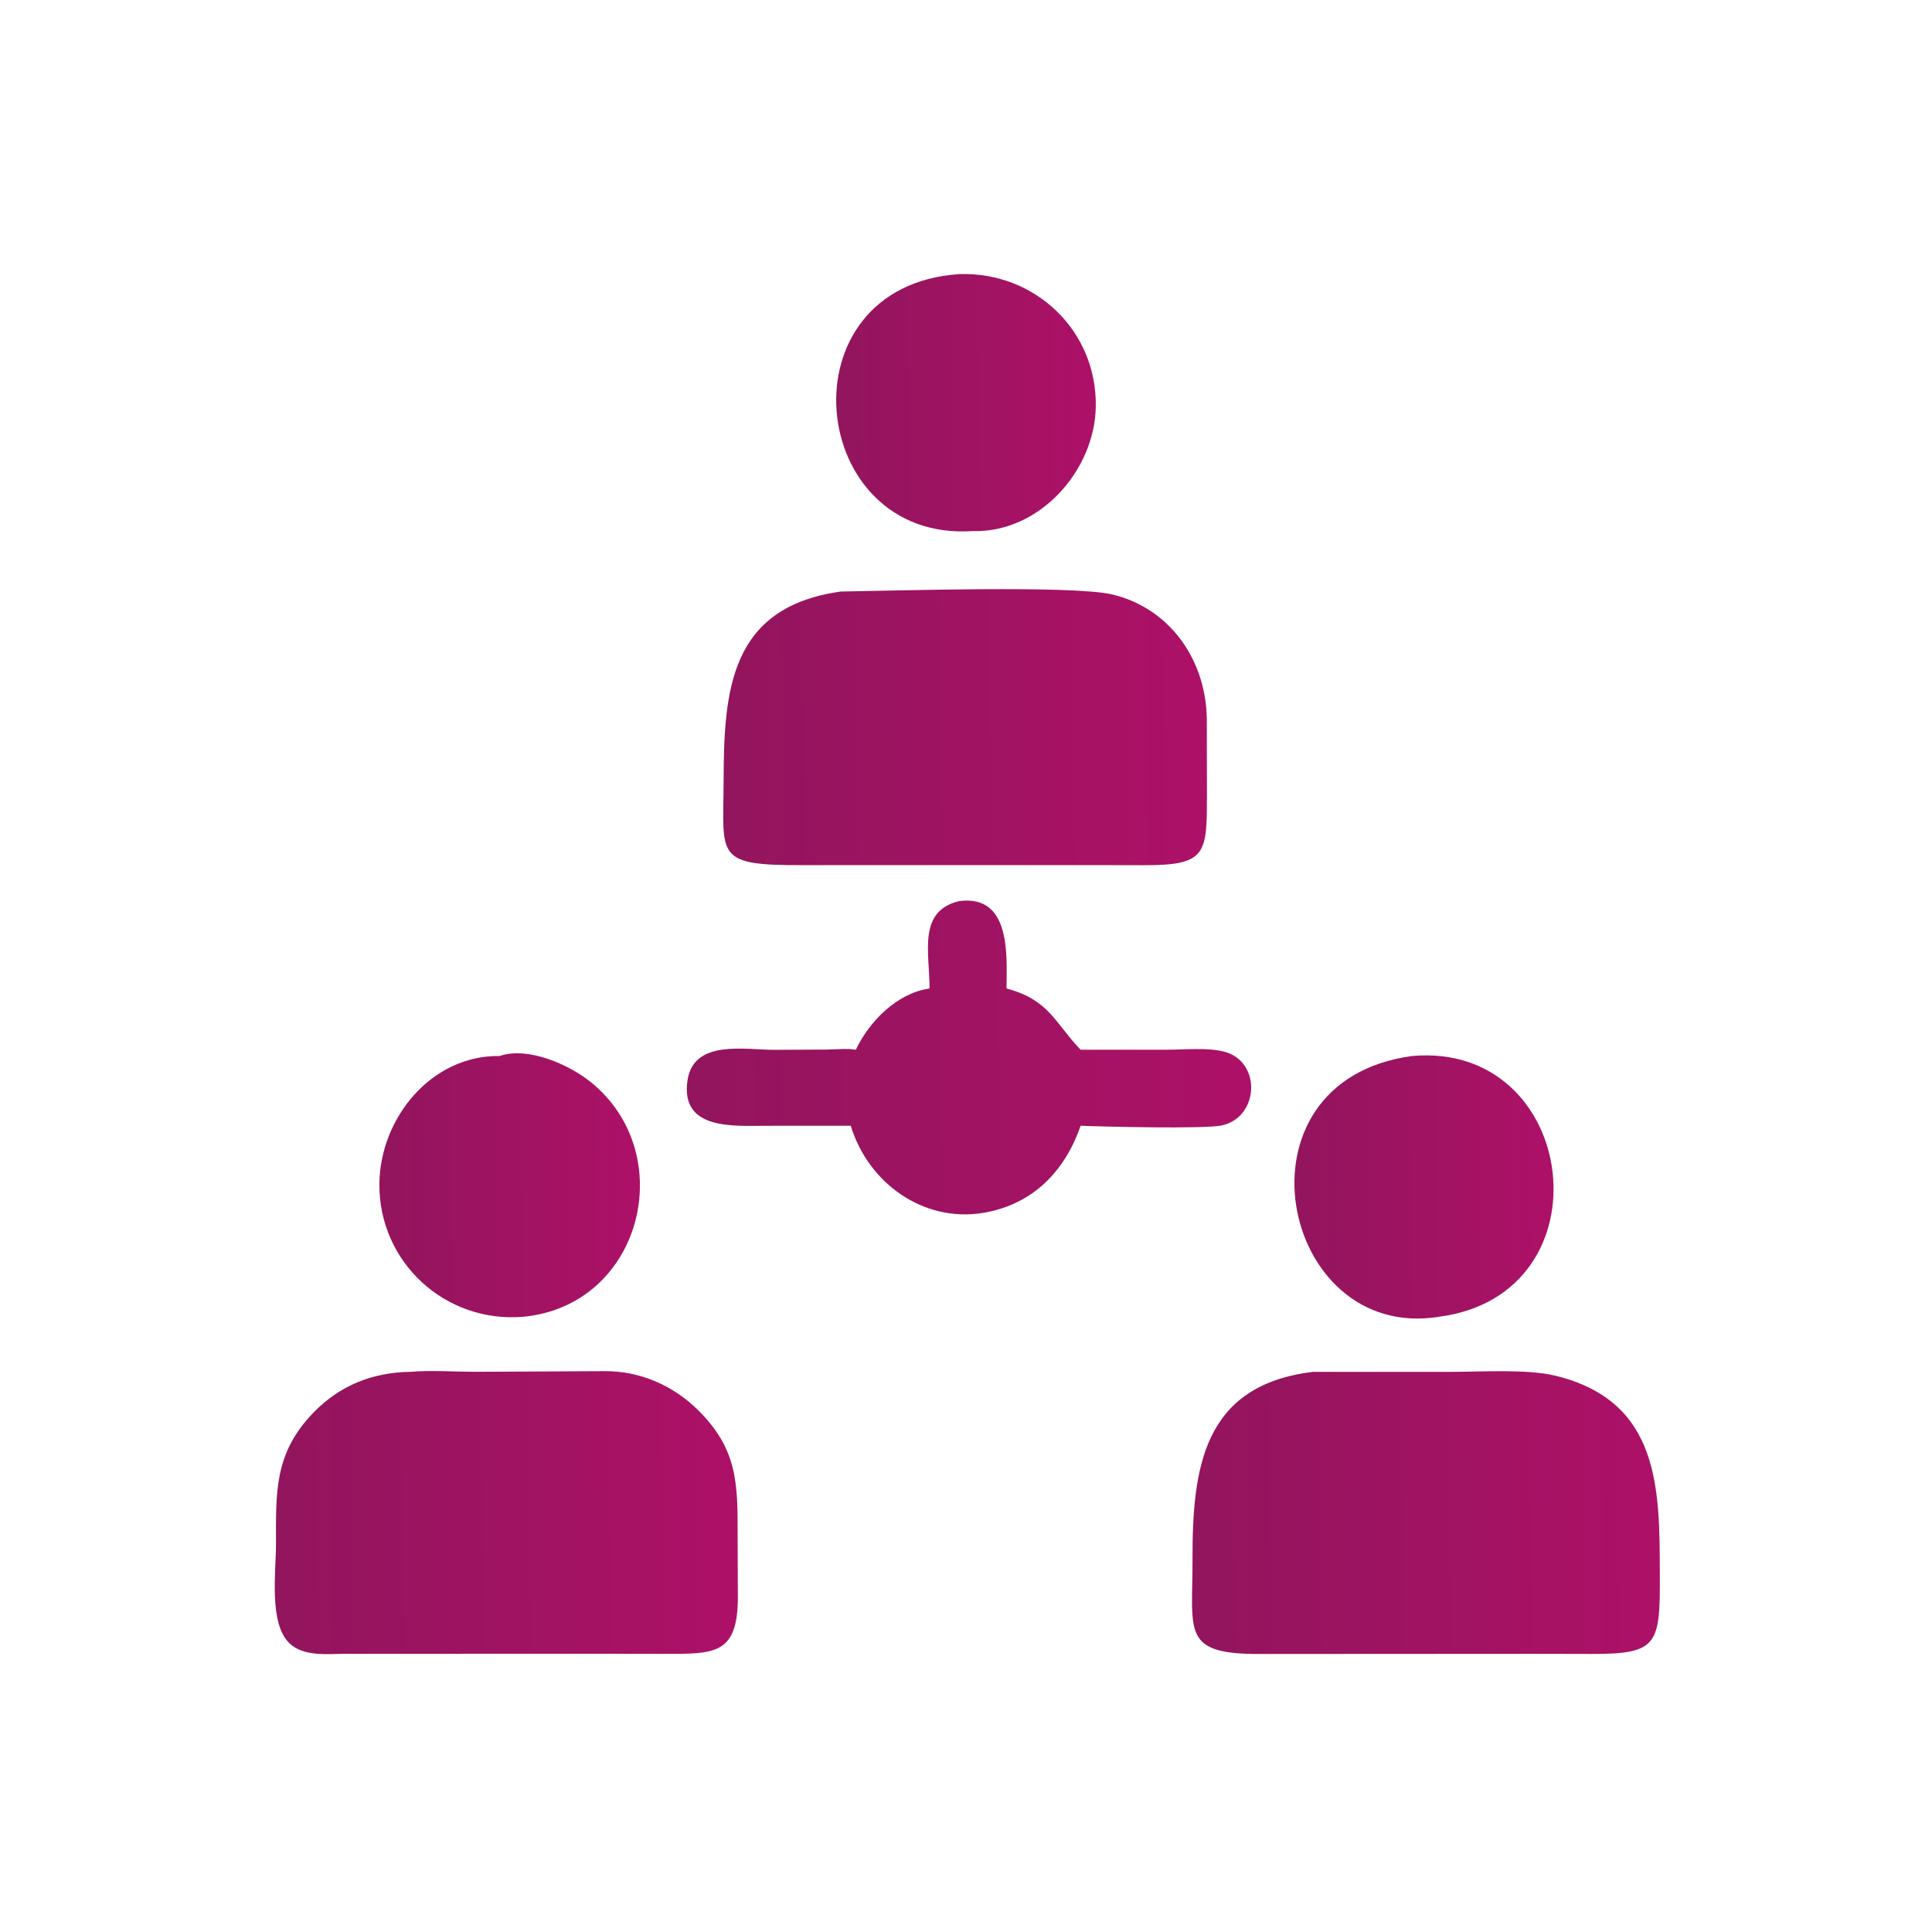
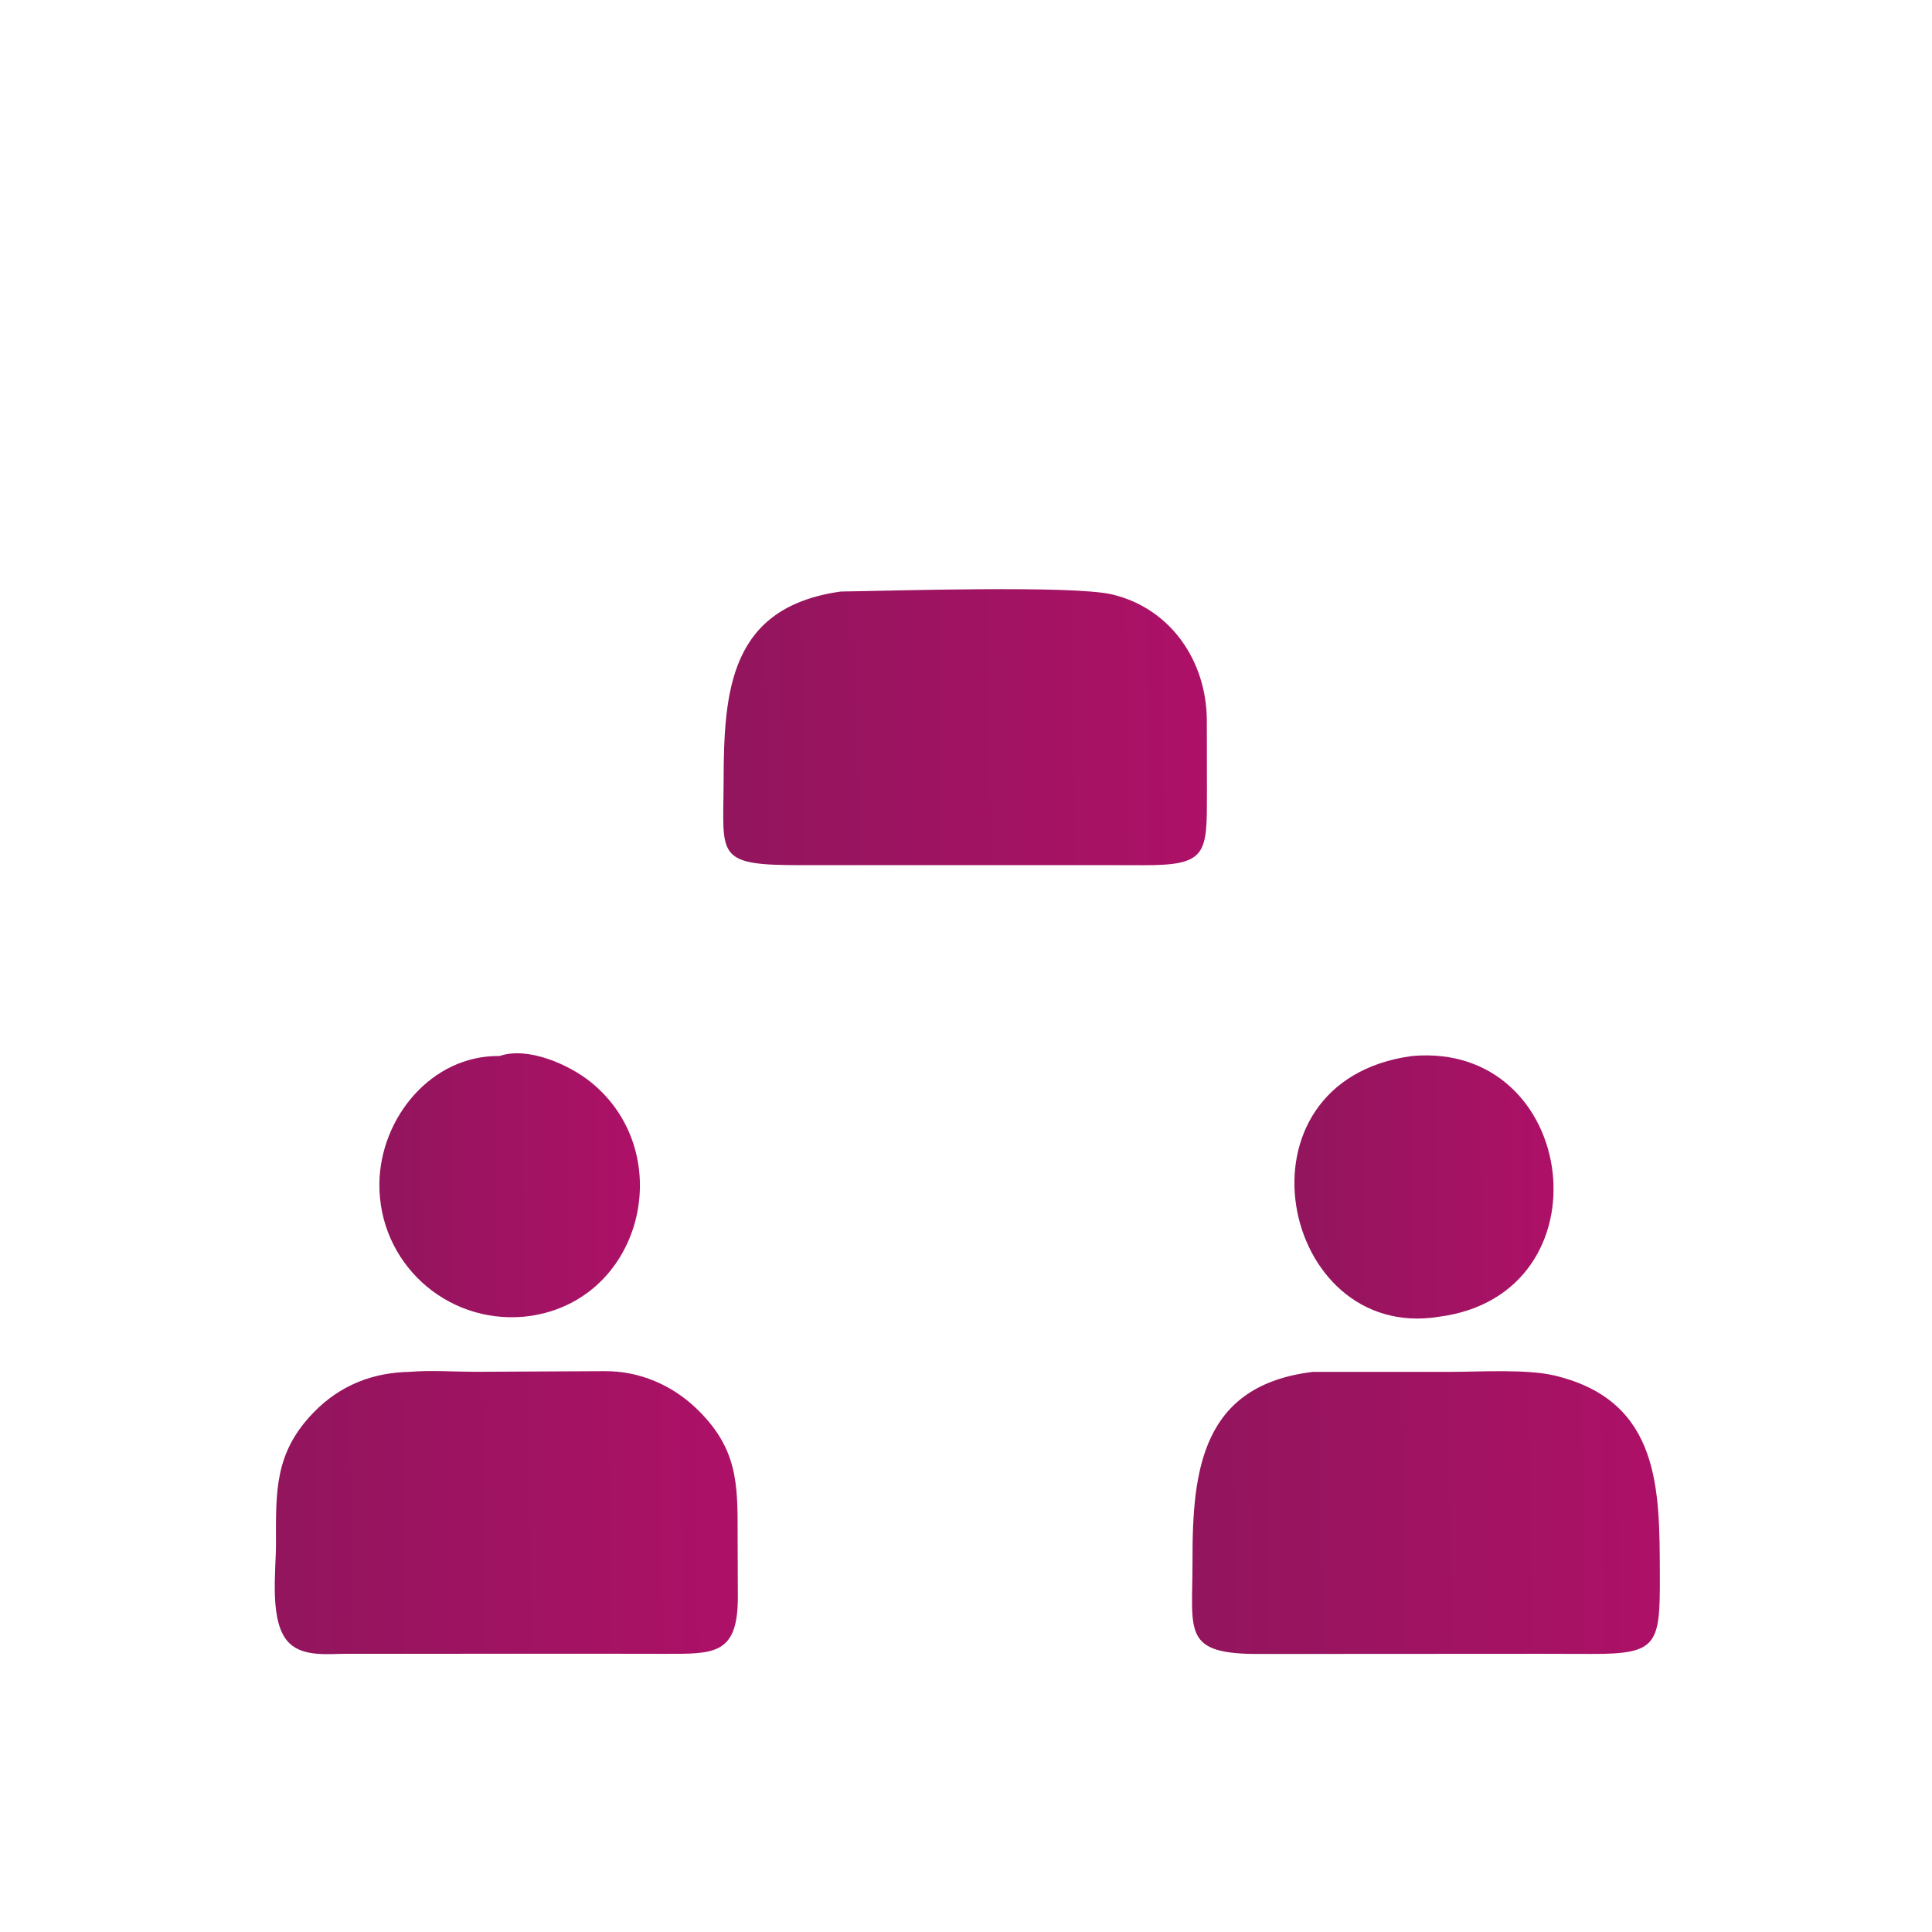
<svg xmlns="http://www.w3.org/2000/svg" width="100" height="100" viewBox="0 0 100 100" fill="none">
-   <path d="M49.65 14.188C53.565 14.055 56.787 17.113 56.718 21.05C56.66 24.377 53.789 27.585 50.354 27.488C41.754 28.076 40.388 14.807 49.65 14.188Z" fill="url(#paint0_linear_7277_10421)" />
  <path d="M73.079 54.66C81.746 53.882 83.372 67.008 74.473 68.156C66.252 69.487 63.469 55.968 73.079 54.66Z" fill="url(#paint1_linear_7277_10421)" />
  <path d="M25.863 54.658C27.323 54.154 29.452 55.104 30.567 56C35.192 59.716 33.241 67.545 27.111 68.153C23.058 68.513 19.6 65.335 19.637 61.272C19.669 57.889 22.31 54.611 25.863 54.658Z" fill="url(#paint2_linear_7277_10421)" />
-   <path d="M49.649 46.64C52.355 46.286 52.107 49.511 52.098 51.164C54.294 51.753 54.576 52.904 55.873 54.27L55.934 54.334L60.472 54.332C61.373 54.332 62.446 54.215 63.319 54.423C65.314 54.897 65.195 57.841 63.226 58.254C62.319 58.445 56.972 58.314 55.934 58.268C55.114 60.629 53.461 62.346 50.888 62.779C47.767 63.288 44.93 61.217 44.035 58.268L39.623 58.271C37.968 58.272 35.184 58.507 35.589 55.897C35.916 53.785 38.589 54.343 40.075 54.339L42.787 54.326C43.286 54.321 43.804 54.256 44.298 54.334C45.002 52.849 46.441 51.402 48.112 51.164C48.121 49.312 47.48 47.157 49.649 46.64Z" fill="url(#paint3_linear_7277_10421)" />
  <path d="M21.244 71.005C22.247 70.916 23.566 71.003 24.603 71.004L31.27 70.971C33.109 70.951 34.837 71.704 36.139 72.994C38.166 75.002 38.187 76.778 38.179 79.418L38.191 82.628C38.202 85.685 36.949 85.604 34.347 85.602L31.176 85.597L17.944 85.6C16.995 85.599 15.732 85.773 14.982 85.055C13.905 84.024 14.288 81.333 14.285 79.915C14.28 77.21 14.199 75.209 16.22 73.121C17.596 71.7 19.284 71.036 21.244 71.005Z" fill="url(#paint4_linear_7277_10421)" />
  <path d="M67.958 71.008L75.054 71.008C76.625 71.007 79.028 70.851 80.489 71.203C85.97 72.524 85.897 77.14 85.913 81.504C85.927 85.113 85.826 85.621 82.365 85.607L79.709 85.601L65.232 85.609C61.141 85.633 61.733 84.472 61.724 80.779C61.713 76.064 62.219 71.698 67.958 71.008Z" fill="url(#paint5_linear_7277_10421)" />
  <path d="M43.518 30.618L43.592 30.616C46.085 30.585 55.536 30.281 57.573 30.77C60.6 31.496 62.435 34.207 62.465 37.247L62.471 40.965C62.472 44.194 62.515 44.797 59.156 44.783L56.519 44.778L41.57 44.779C36.958 44.798 37.442 44.339 37.454 40.422C37.467 35.743 37.767 31.425 43.518 30.618Z" fill="url(#paint6_linear_7277_10421)" />
  <defs>
    <linearGradient id="paint0_linear_7277_10421" x1="43.281" y1="27.507" x2="56.806" y2="27.418" gradientUnits="userSpaceOnUse">
      <stop stop-color="#92155D" />
      <stop offset="1" stop-color="#AD1167" />
    </linearGradient>
    <linearGradient id="paint1_linear_7277_10421" x1="66.999" y1="68.248" x2="80.498" y2="68.162" gradientUnits="userSpaceOnUse">
      <stop stop-color="#92155D" />
      <stop offset="1" stop-color="#AD1167" />
    </linearGradient>
    <linearGradient id="paint2_linear_7277_10421" x1="19.637" y1="68.181" x2="33.209" y2="68.094" gradientUnits="userSpaceOnUse">
      <stop stop-color="#92155D" />
      <stop offset="1" stop-color="#AD1167" />
    </linearGradient>
    <linearGradient id="paint3_linear_7277_10421" x1="35.549" y1="62.856" x2="64.946" y2="62.513" gradientUnits="userSpaceOnUse">
      <stop stop-color="#92155D" />
      <stop offset="1" stop-color="#AD1167" />
    </linearGradient>
    <linearGradient id="paint4_linear_7277_10421" x1="14.221" y1="85.618" x2="38.344" y2="85.362" gradientUnits="userSpaceOnUse">
      <stop stop-color="#92155D" />
      <stop offset="1" stop-color="#AD1167" />
    </linearGradient>
    <linearGradient id="paint5_linear_7277_10421" x1="61.699" y1="85.61" x2="86.069" y2="85.348" gradientUnits="userSpaceOnUse">
      <stop stop-color="#92155D" />
      <stop offset="1" stop-color="#AD1167" />
    </linearGradient>
    <linearGradient id="paint6_linear_7277_10421" x1="37.434" y1="44.784" x2="62.631" y2="44.497" gradientUnits="userSpaceOnUse">
      <stop stop-color="#92155D" />
      <stop offset="1" stop-color="#AD1167" />
    </linearGradient>
  </defs>
</svg>